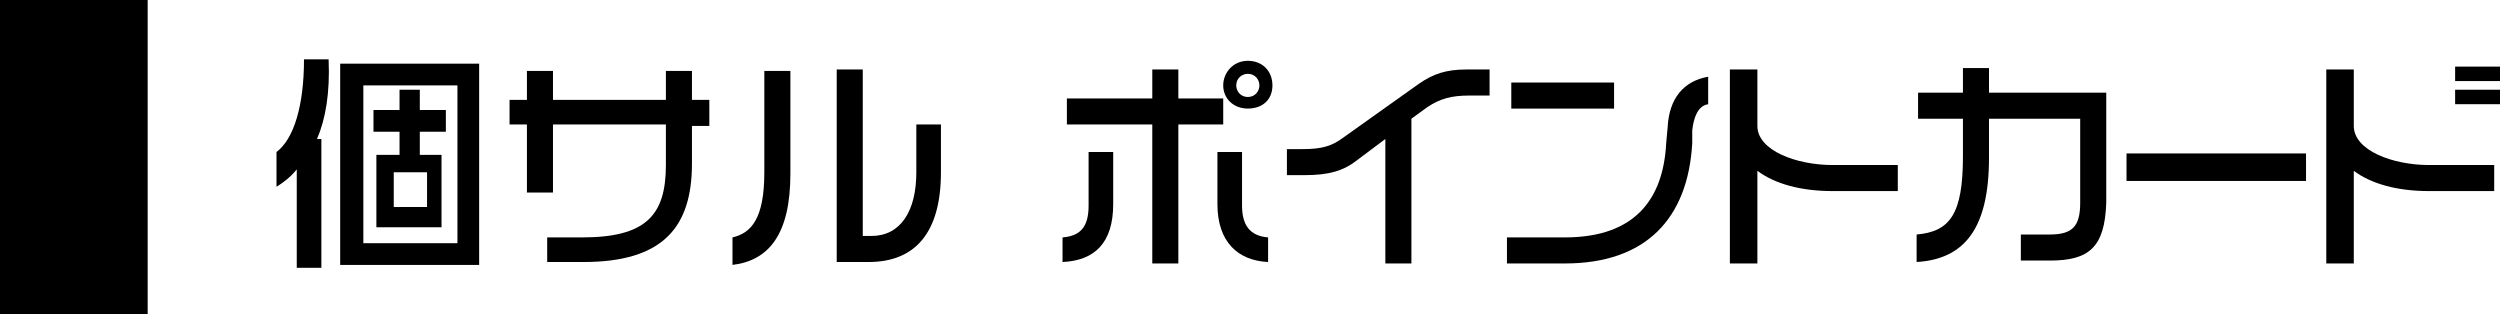
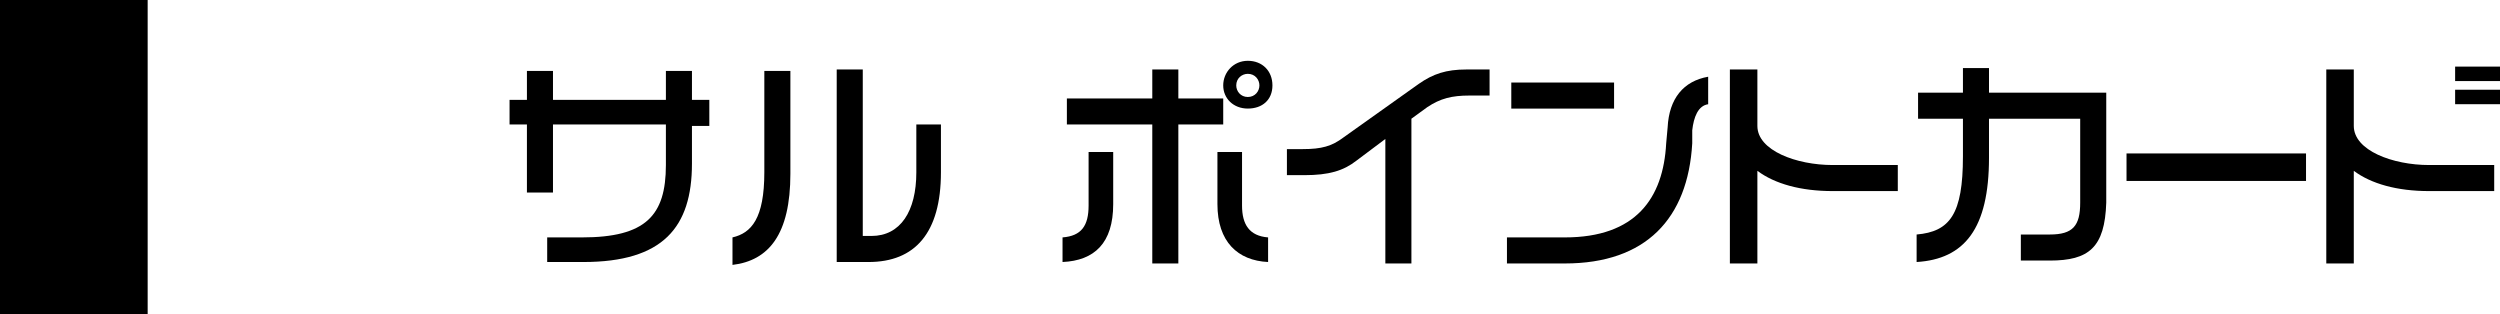
<svg xmlns="http://www.w3.org/2000/svg" version="1.1" x="0px" y="0px" width="172.7px" height="21.7px" viewBox="0 0 172.7 21.7" style="enable-background:new 0 0 172.7 21.7;" xml:space="preserve">
  <g id="レイヤー_1">
    <rect width="10.2" height="21.7" />
  </g>
  <g id="レイヤー_2">
    <g>
-       <path d="M21.9,9.6h0.3v8.9h-1.7v-6.8c-0.4,0.5-0.9,0.9-1.4,1.2v-2.4c1.2-0.9,1.9-3.2,1.9-6.4h1.7C22.8,6.4,22.5,8.2,21.9,9.6z     M23.5,18.3V4.4h9.6v13.9H23.5z M31.6,5.9h-6.5v10.9h6.5V5.9z M29,9.1v1.6h1.5v5h-4.5v-5h1.6V9.1h-1.8V7.6h1.8V6.2H29v1.4h1.8v1.5    H29z M29.5,11.9h-2.3v2.4h2.3V11.9z" />
      <path d="M47.8,8.6v2.7c0,4.4-2,6.8-7.5,6.8h-2.5v-1.7h2.4c4.4,0,5.8-1.5,5.8-5V8.6h-7.8v4.7h-1.8V8.6h-1.2V6.9h1.2v-2h1.8v2h7.8    v-2h1.8v2h1.2v1.8H47.8z" />
      <path d="M50.6,18.3v-1.9c1.3-0.3,2.2-1.3,2.2-4.5v-7h1.8V12C54.6,16.2,53.1,18,50.6,18.3z M60,18.1h-2.2V4.8h1.8v11.5h0.6    c2,0,3.1-1.7,3.1-4.4V8.6H65v3.3C65,16.1,63.2,18.1,60,18.1z" />
      <path d="M73.4,18.1v-1.7c1.3-0.1,1.8-0.8,1.8-2.2v-3.7h1.7v3.6C76.9,16.8,75.6,18,73.4,18.1z M81.4,8.6v9.6h-1.8V8.6h-5.9V6.8h5.9    v-2h1.8v2h3.1v1.8H81.4z M84.1,14.1v-3.6h1.7v3.7c0,1.3,0.5,2.1,1.8,2.2v1.7C85.5,18,84.1,16.7,84.1,14.1z M86.2,7.5    c-1,0-1.7-0.7-1.7-1.6c0-0.9,0.7-1.7,1.7-1.7c1,0,1.7,0.7,1.7,1.7C87.9,6.9,87.2,7.5,86.2,7.5z M86.2,5.1c-0.4,0-0.8,0.3-0.8,0.8    c0,0.4,0.3,0.8,0.8,0.8S87,6.3,87,5.9C87,5.5,86.7,5.1,86.2,5.1z" />
      <path d="M101.5,6.6c-1.2,0-2,0.2-2.9,0.8l-1.1,0.8v10h-1.8V9.6l-2,1.5c-0.9,0.7-1.9,1-3.6,1h-1.2v-1.8h1.1c1.3,0,2-0.2,2.8-0.8    L98,5.8c1-0.7,1.9-1,3.3-1h1.6v1.8H101.5z" />
      <path d="M116.9,9l0,0.9c-0.3,5.2-3.2,8.3-8.8,8.3h-4v-1.8h4c4.9,0,6.8-2.7,7-6.5l0.1-1.1c0.1-2,1.1-3.2,2.8-3.5v1.9    C117.3,7.3,117,8.1,116.9,9z M104.4,7.6V5.7h7.1v1.8H104.4z" />
      <path d="M126.6,13.2c-2.2,0-4-0.5-5.2-1.4v6.4h-1.9V4.8h1.9v3.9c0,1.7,2.7,2.7,5.2,2.7h4.5v1.8H126.6z" />
      <path d="M141.6,18h-2v-1.8h2c1.6,0,2.1-0.6,2.1-2.2V8.2h-6.3v2.7c0,4.9-1.7,7-5,7.2v-1.9c2.3-0.2,3.2-1.4,3.2-5.4V8.2h-3.1V6.4    h3.1V4.7h1.8v1.7h8.1V14C145.4,17.1,144.3,18,141.6,18z" />
      <path d="M146.9,12.5v-1.9h12.4v1.9H146.9z" />
      <path d="M167.8,13.2c-2.2,0-4-0.5-5.2-1.4v6.4h-1.9V4.8h1.9v3.9c0,1.7,2.7,2.7,5.2,2.7h4.5v1.8H167.8z M169.6,5.6v-1h3.1v1H169.6z     M169.6,7.2v-1h3.1v1H169.6z" />
    </g>
  </g>
</svg>